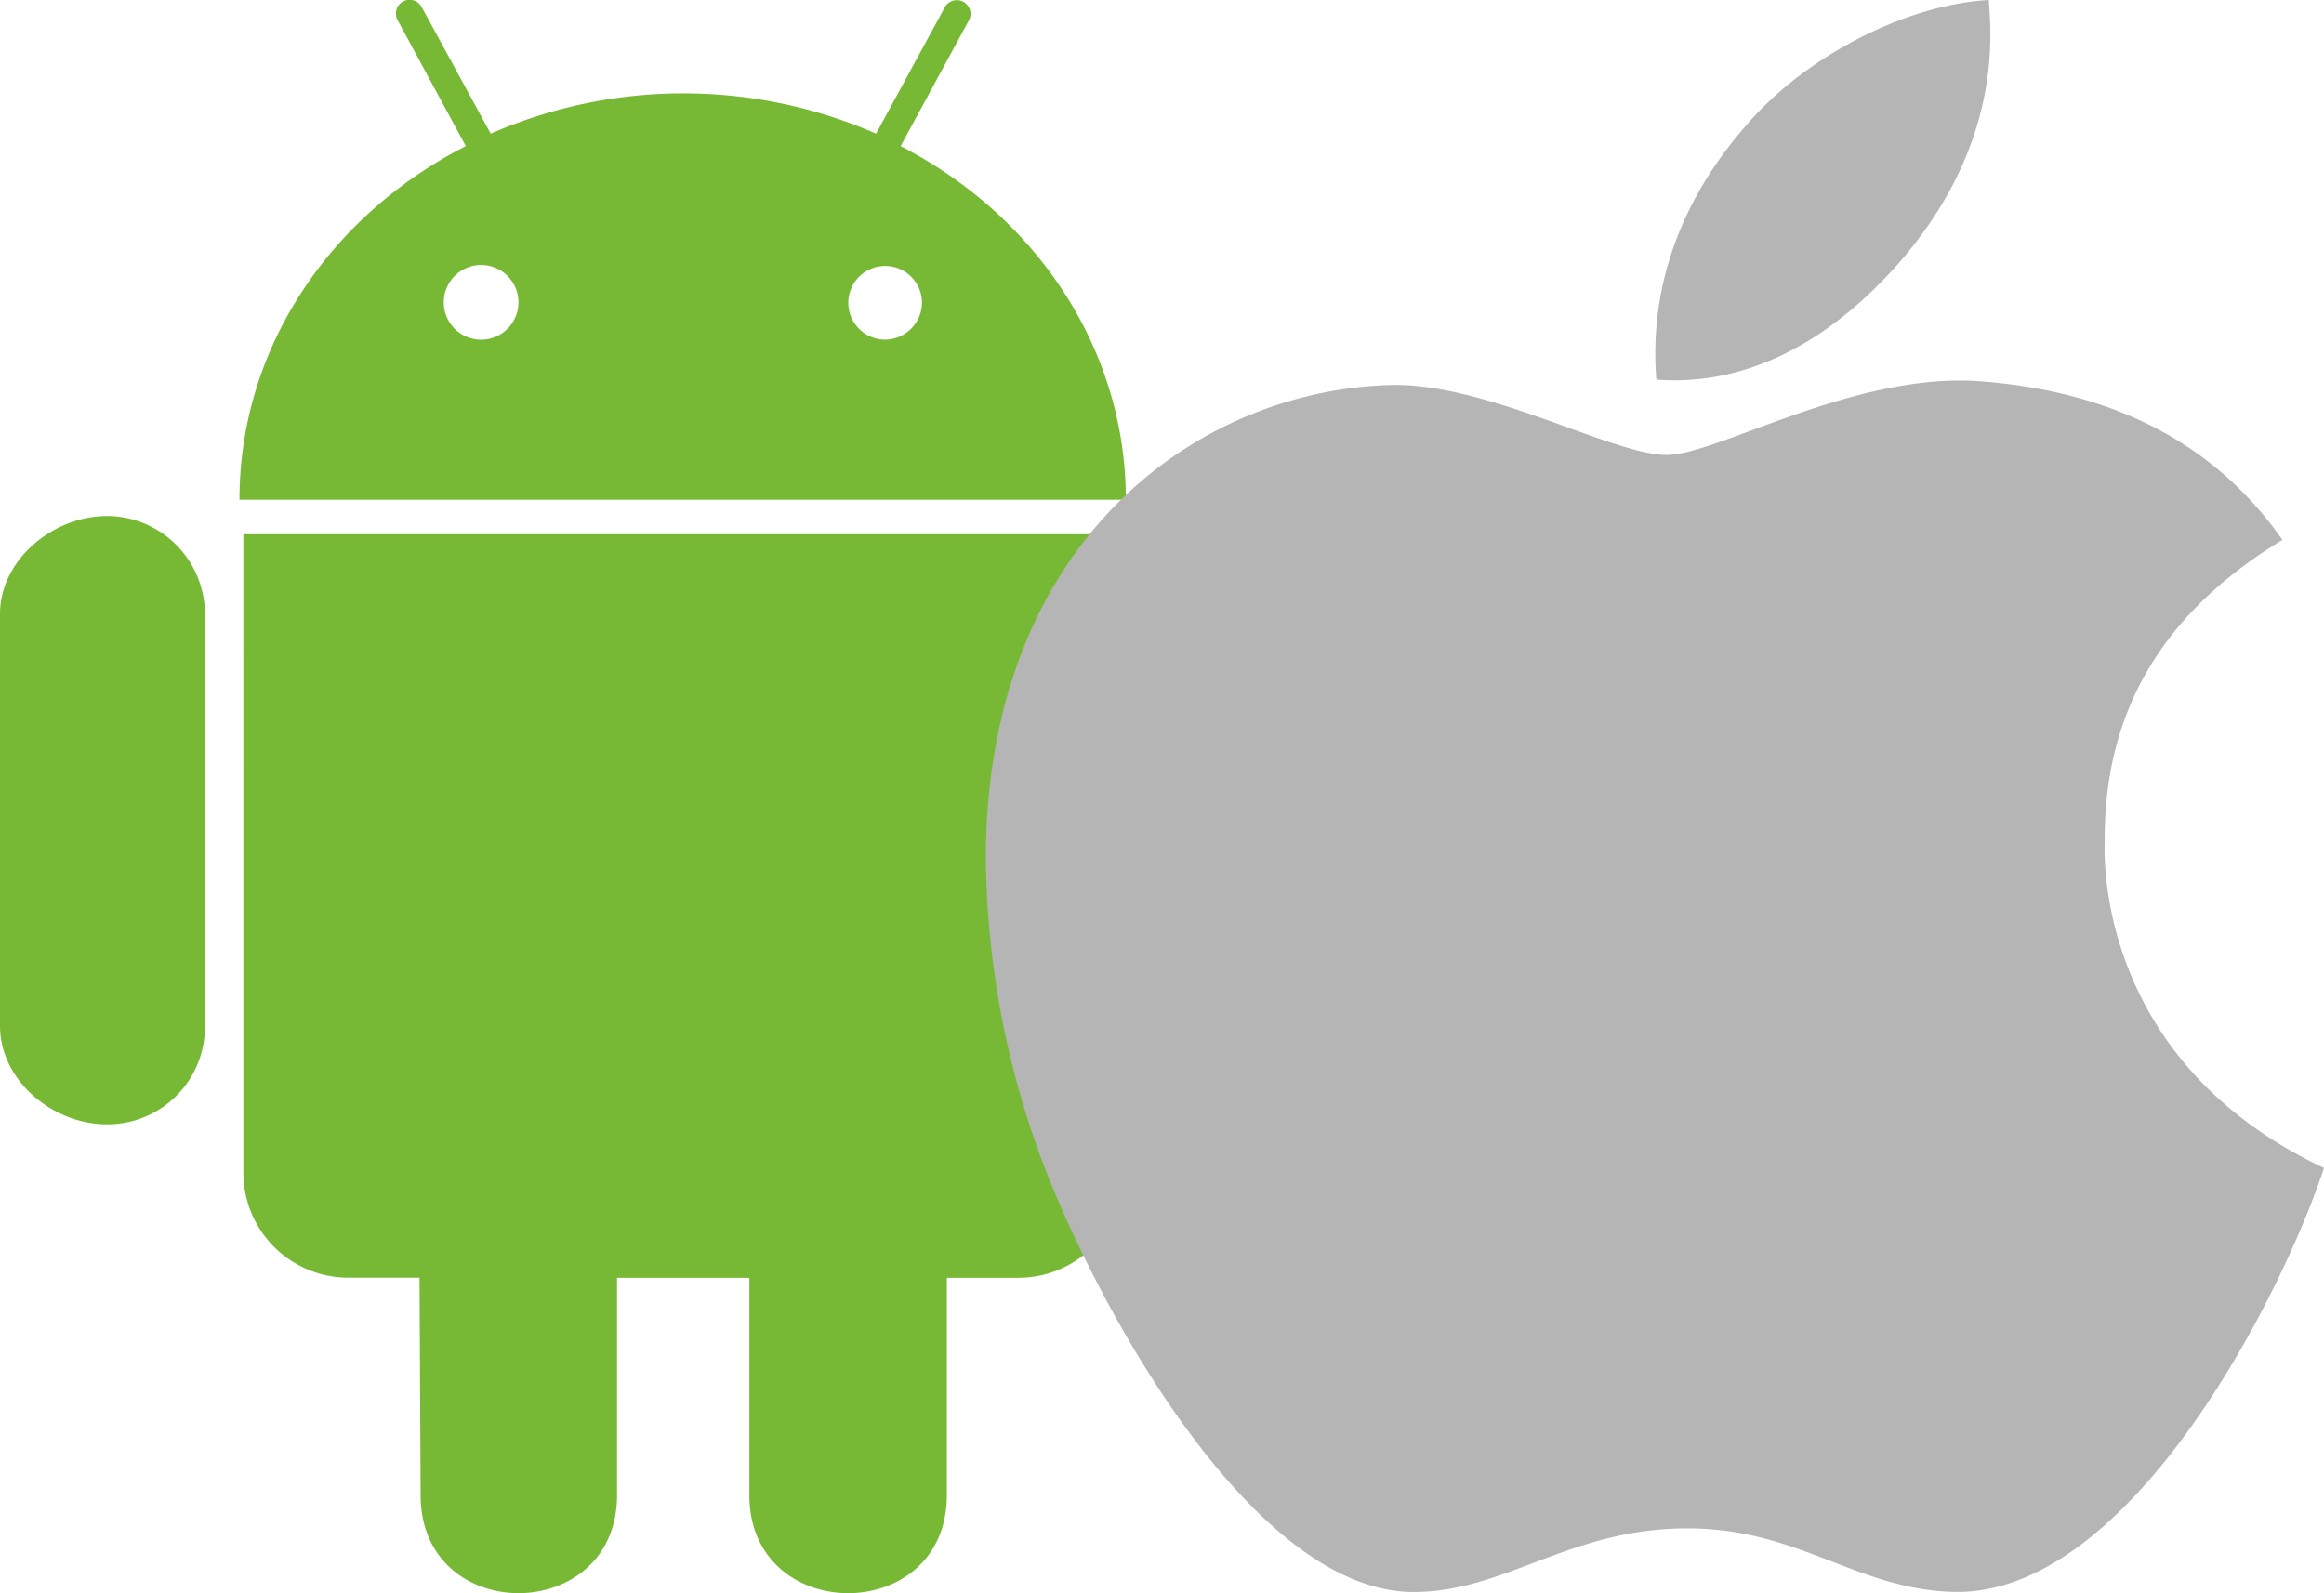
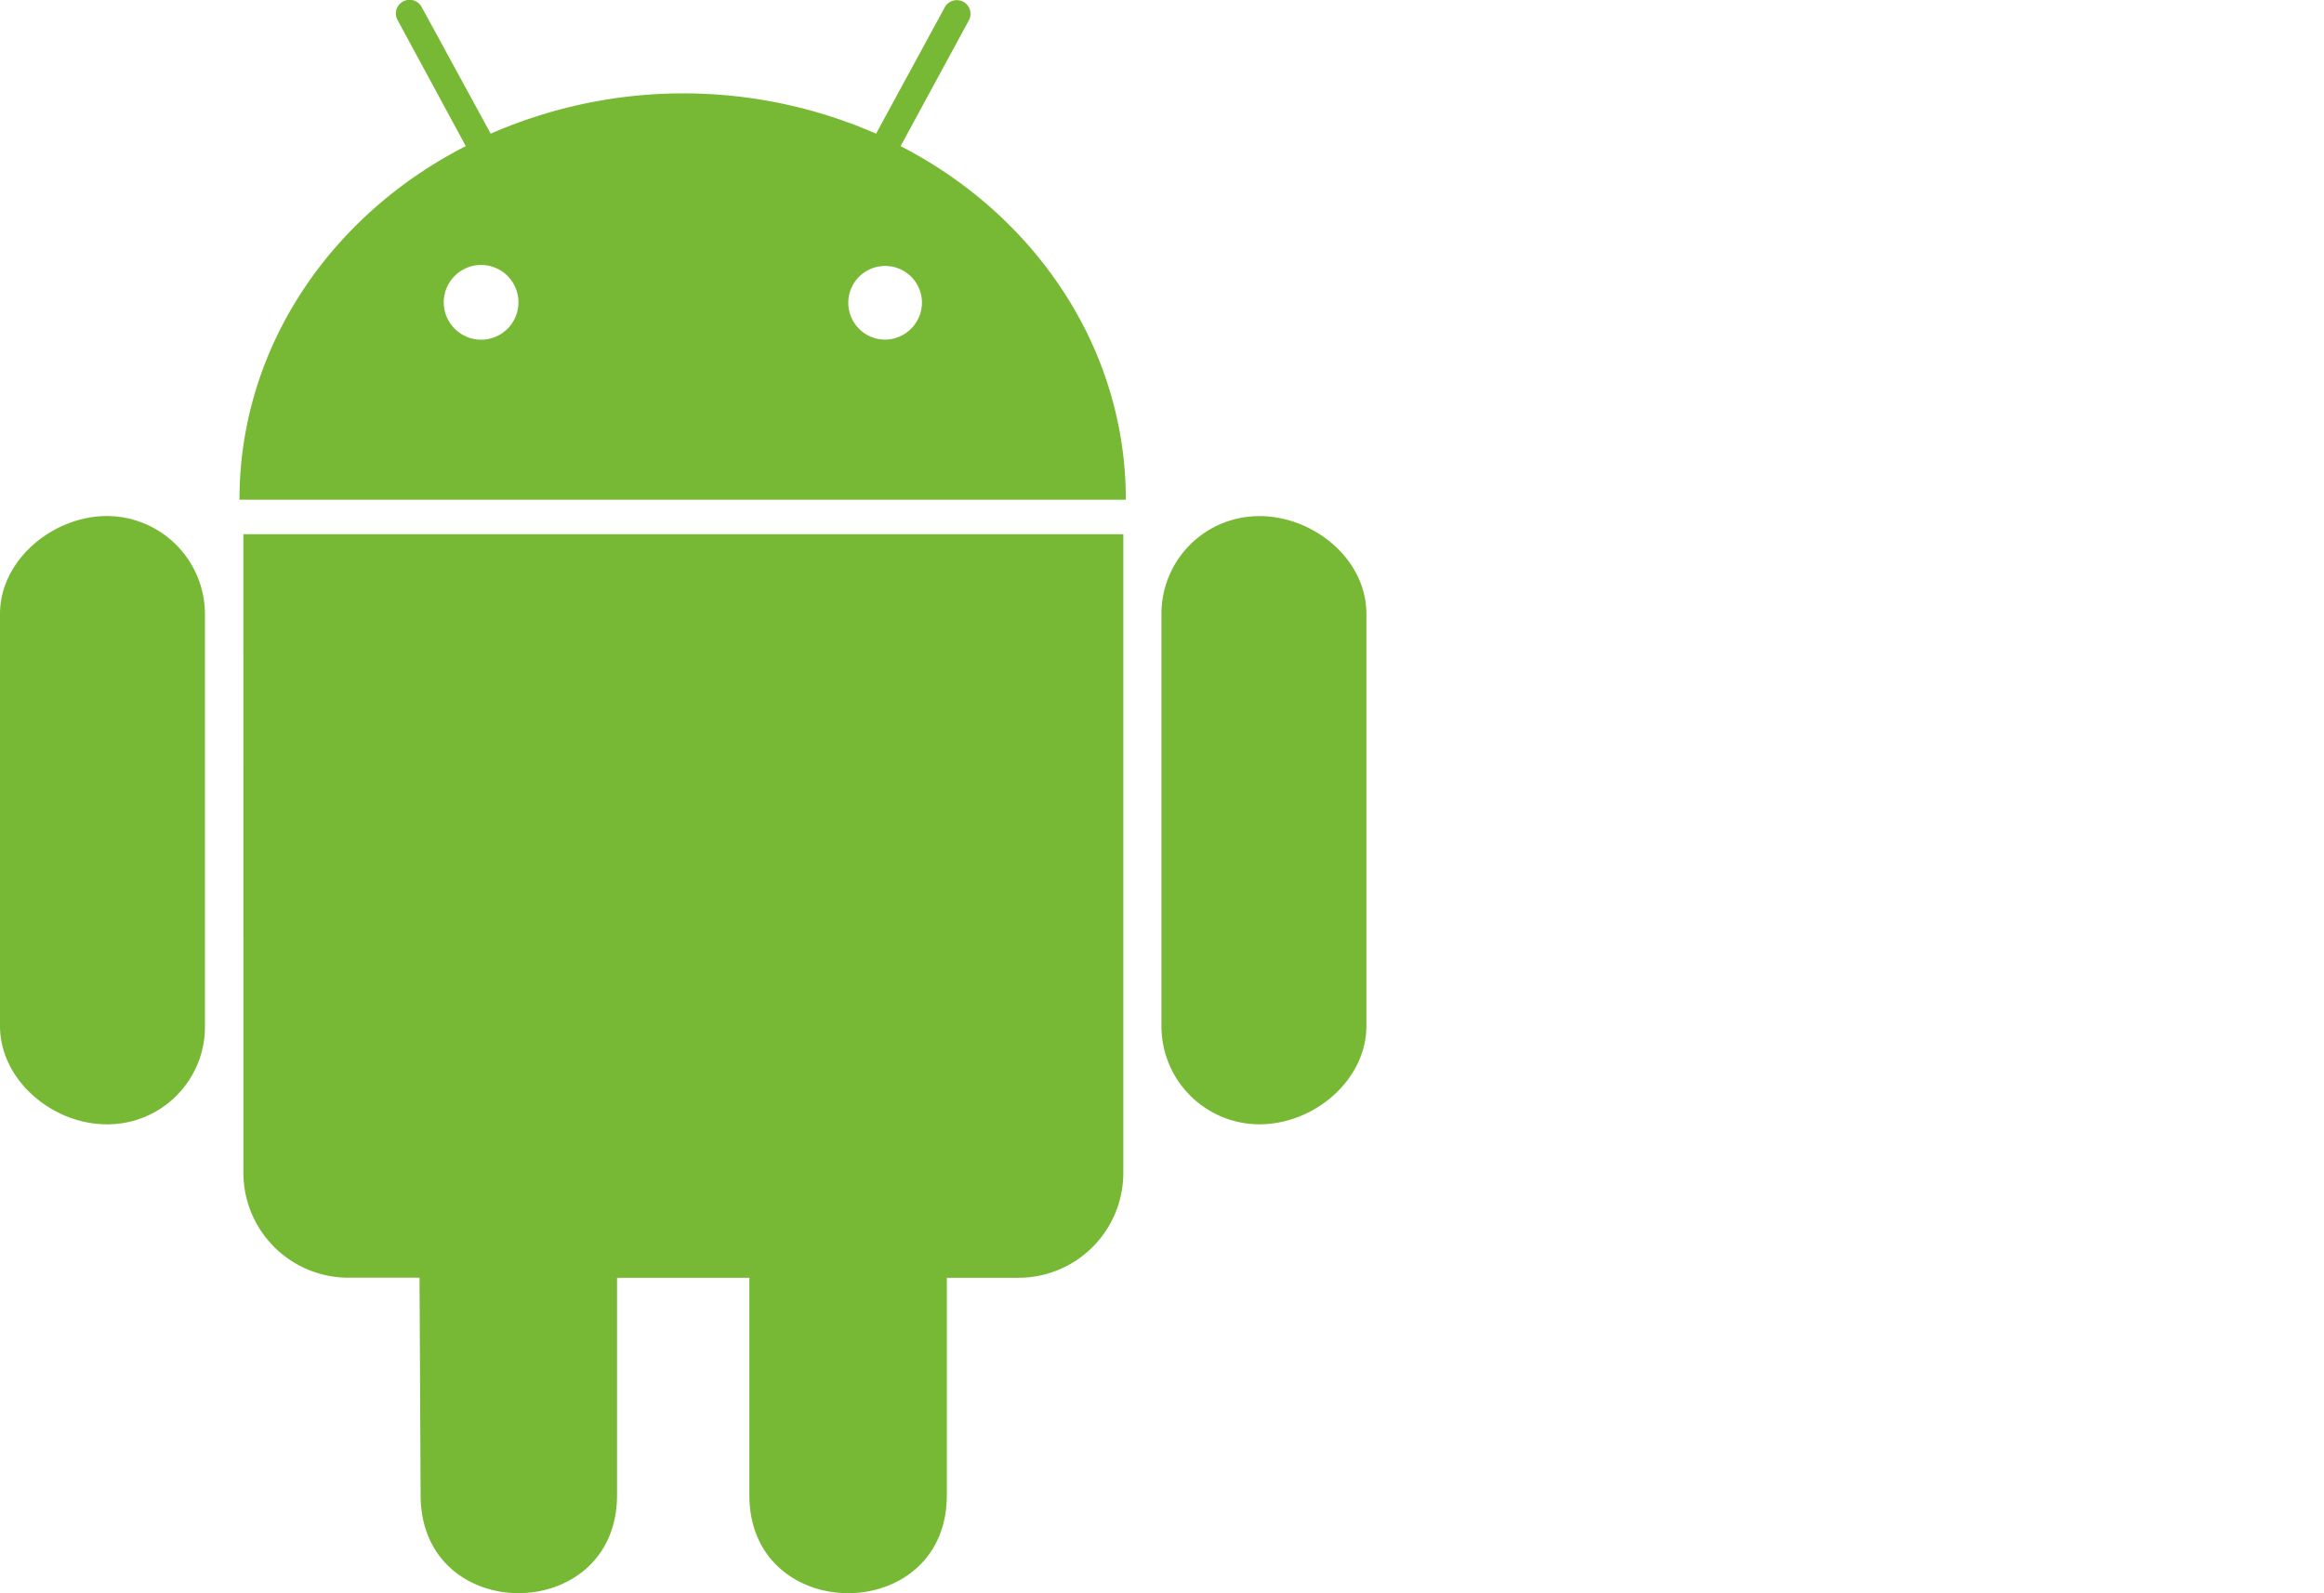
<svg xmlns="http://www.w3.org/2000/svg" viewBox="0 0 161.89 111.006">
  <defs>
    <style>
      .cls-1 {
        fill: #77b935;
      }

      .cls-2 {
        fill: #b5b5b5;
      }
    </style>
  </defs>
  <g id="Group_1027" data-name="Group 1027" transform="translate(-596.302 -3973.601)">
    <path id="Path_1139" data-name="Path 1139" class="cls-1" d="M14.277,42.8v28.7a6.792,6.792,0,0,1-6.817,6.866C3.669,78.375,0,75.3,0,71.509V42.8c0-3.743,3.669-6.817,7.461-6.817A6.845,6.845,0,0,1,14.277,42.8Zm2.677,38.916a7.32,7.32,0,0,0,7.337,7.337h4.933L29.3,104.2c0,9.147,13.683,9.072,13.683,0V89.058H52.2V104.2c0,9.1,13.757,9.122,13.757,0V89.058h5.007a7.31,7.31,0,0,0,7.287-7.337V37.252h-61.3ZM78.427,34.848H16.682c0-10.609,6.346-19.83,15.765-24.639L27.712,1.46A.955.955,0,1,1,29.373.518l4.809,8.824a33.489,33.489,0,0,1,26.845,0L65.81.542a.955.955,0,1,1,1.661.942L62.737,10.21C72.082,15.018,78.427,24.239,78.427,34.848ZM36.115,21.091a2.6,2.6,0,0,0-2.6-2.6,2.6,2.6,0,0,0,0,5.205A2.6,2.6,0,0,0,36.115,21.091Zm28.109,0a2.566,2.566,0,1,0-2.528,2.6A2.588,2.588,0,0,0,64.224,21.091Zm23.5,14.9A6.8,6.8,0,0,0,80.906,42.8v28.7a6.839,6.839,0,0,0,6.817,6.866c3.817,0,7.461-3.074,7.461-6.866V42.8C95.183,38.988,91.515,35.988,87.722,35.988Z" transform="translate(596.302 3973.572)" />
-     <path id="Path_1138" data-name="Path 1138" class="cls-2" d="M77.935,58.618c-.05-9.089,4.061-15.948,12.382-21-4.656-6.662-11.689-10.327-20.976-11.045-8.791-.693-18.4,5.126-21.917,5.126-3.715,0-12.234-4.879-18.92-4.879C14.686,27.043,0,37.841,0,59.807A61.686,61.686,0,0,0,3.566,79.916C6.736,89,18.177,111.293,30.114,110.921c6.241-.149,10.649-4.433,18.772-4.433,7.875,0,11.961,4.433,18.92,4.433,12.036-.173,22.387-20.431,25.409-29.544-16.147-7.6-15.28-22.288-15.28-22.759ZM63.918,17.954C70.679,9.931,70.06,2.625,69.861,0,63.893.347,56.984,4.061,53.046,8.643c-4.334,4.9-6.885,10.971-6.34,17.806C53.17,26.944,59.064,23.626,63.918,17.954Z" transform="translate(664.978 3973.601)" />
  </g>
</svg>